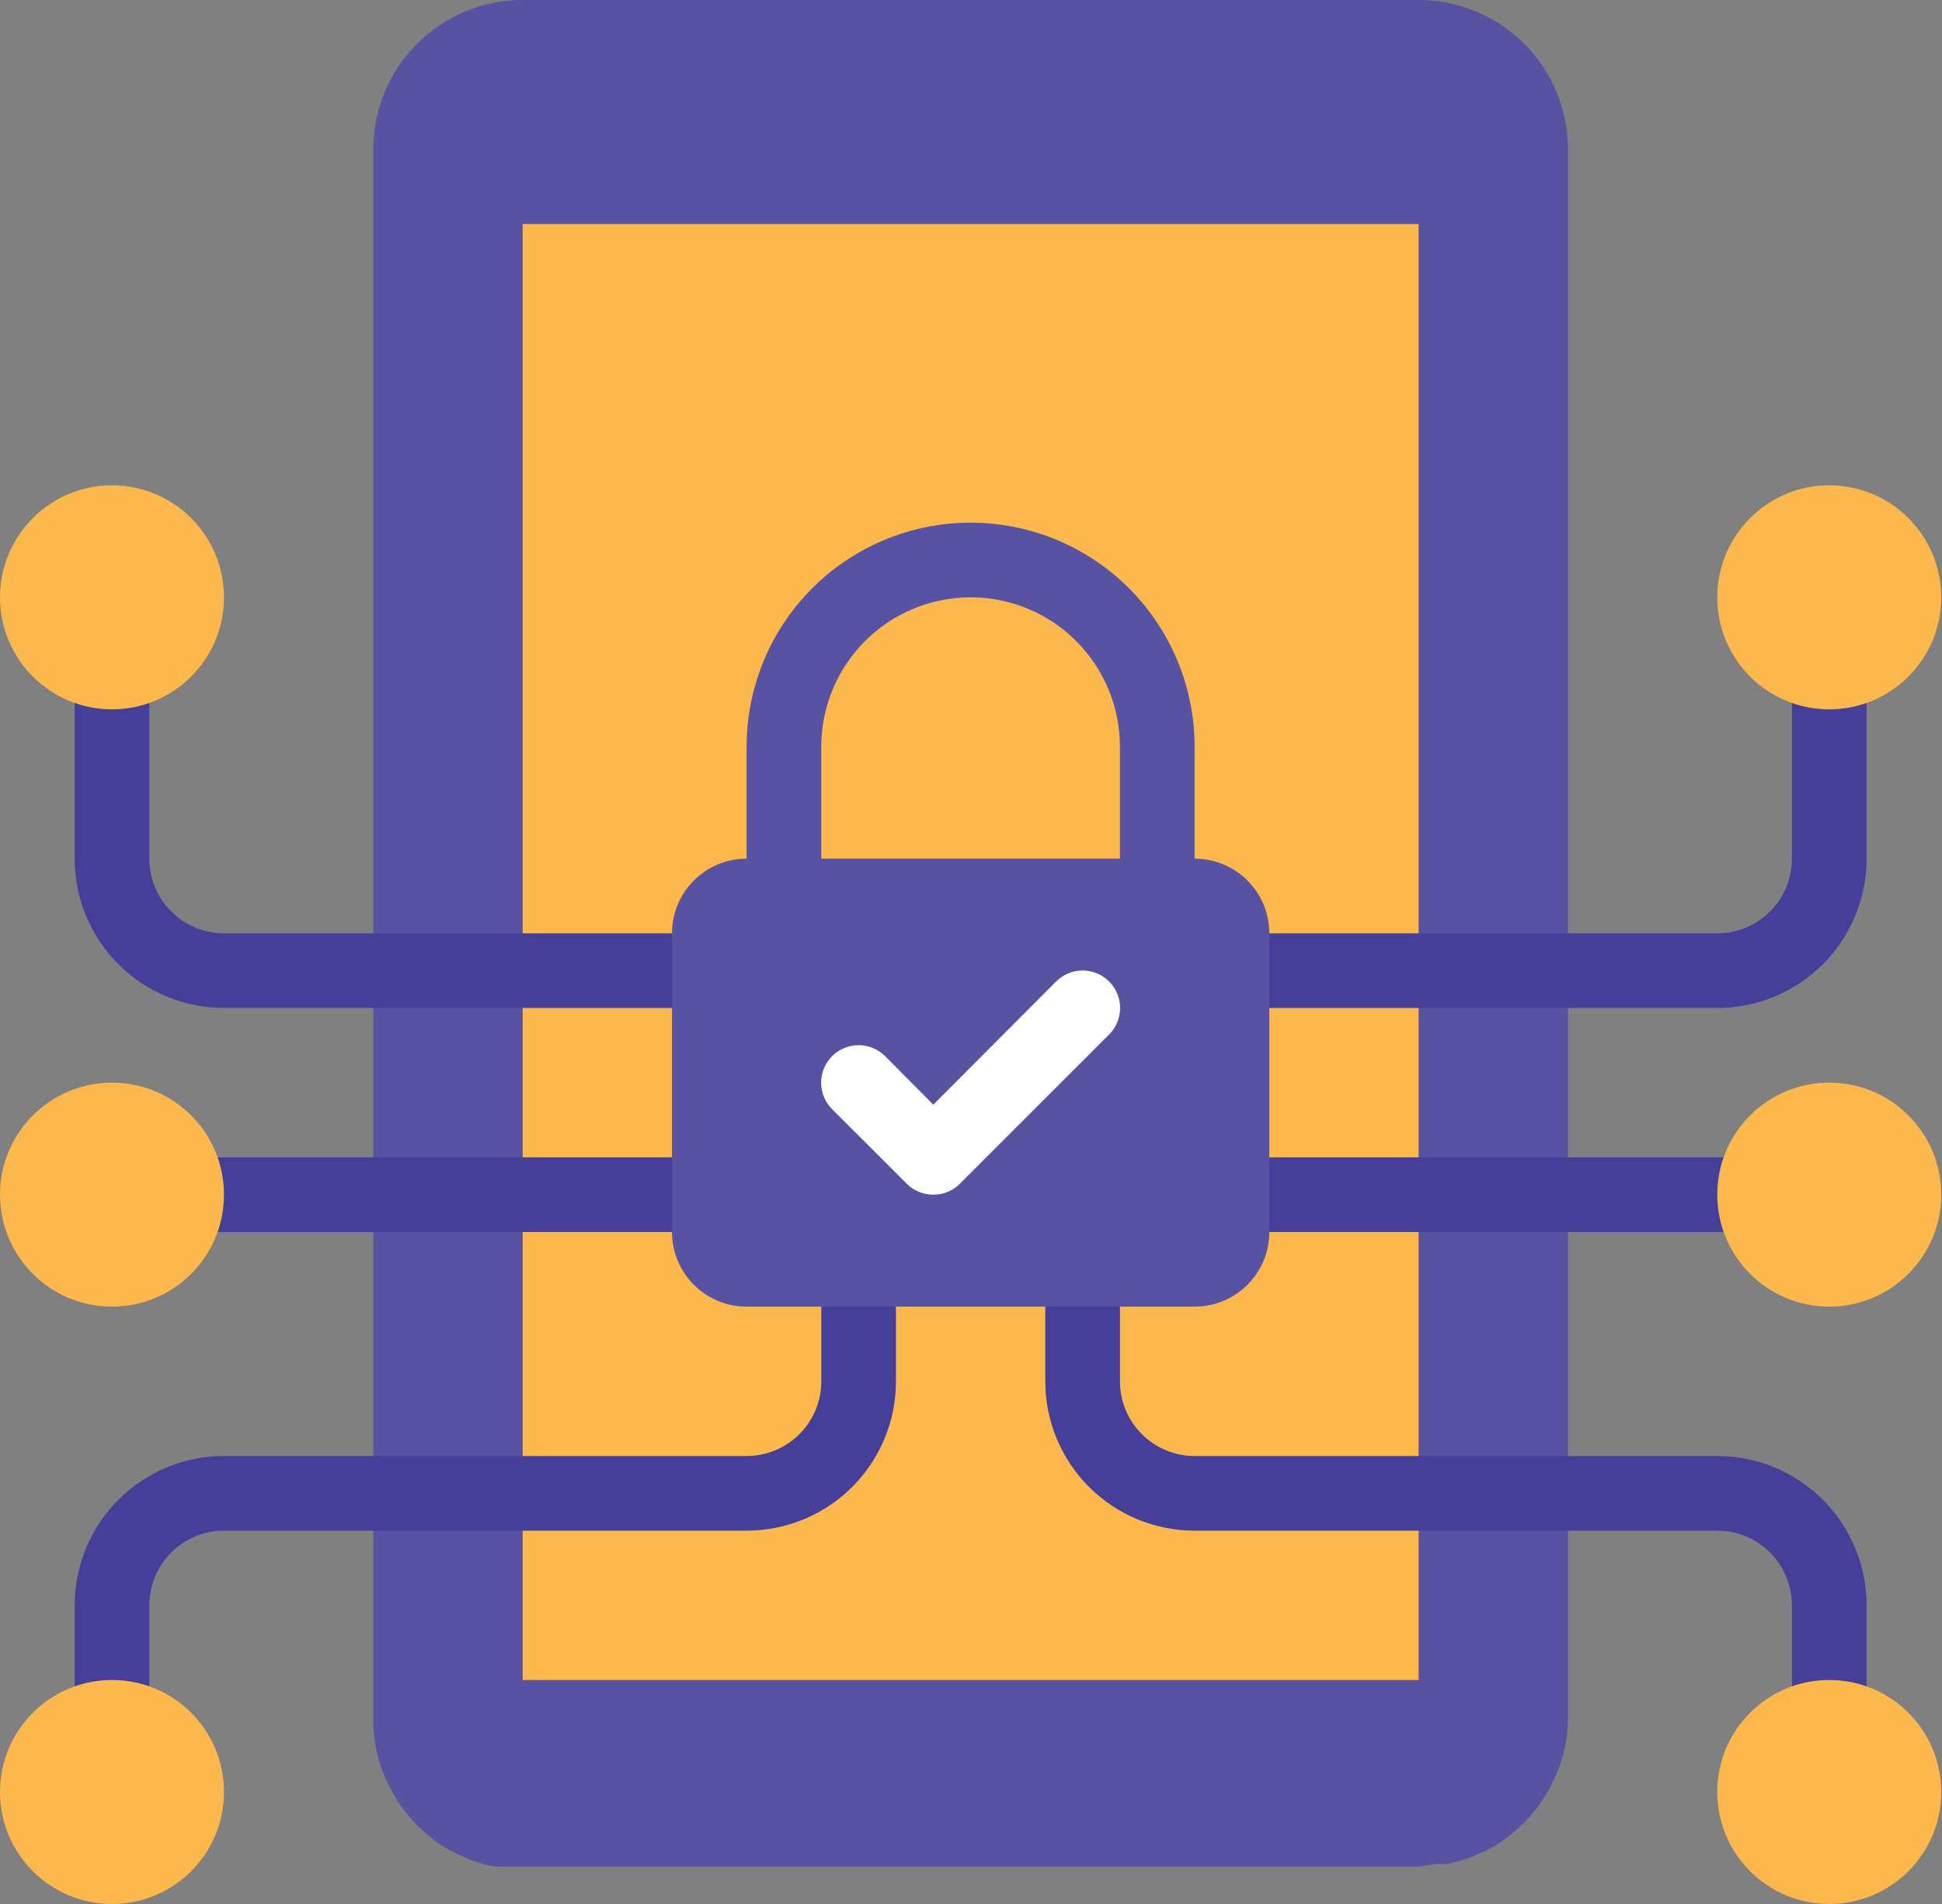
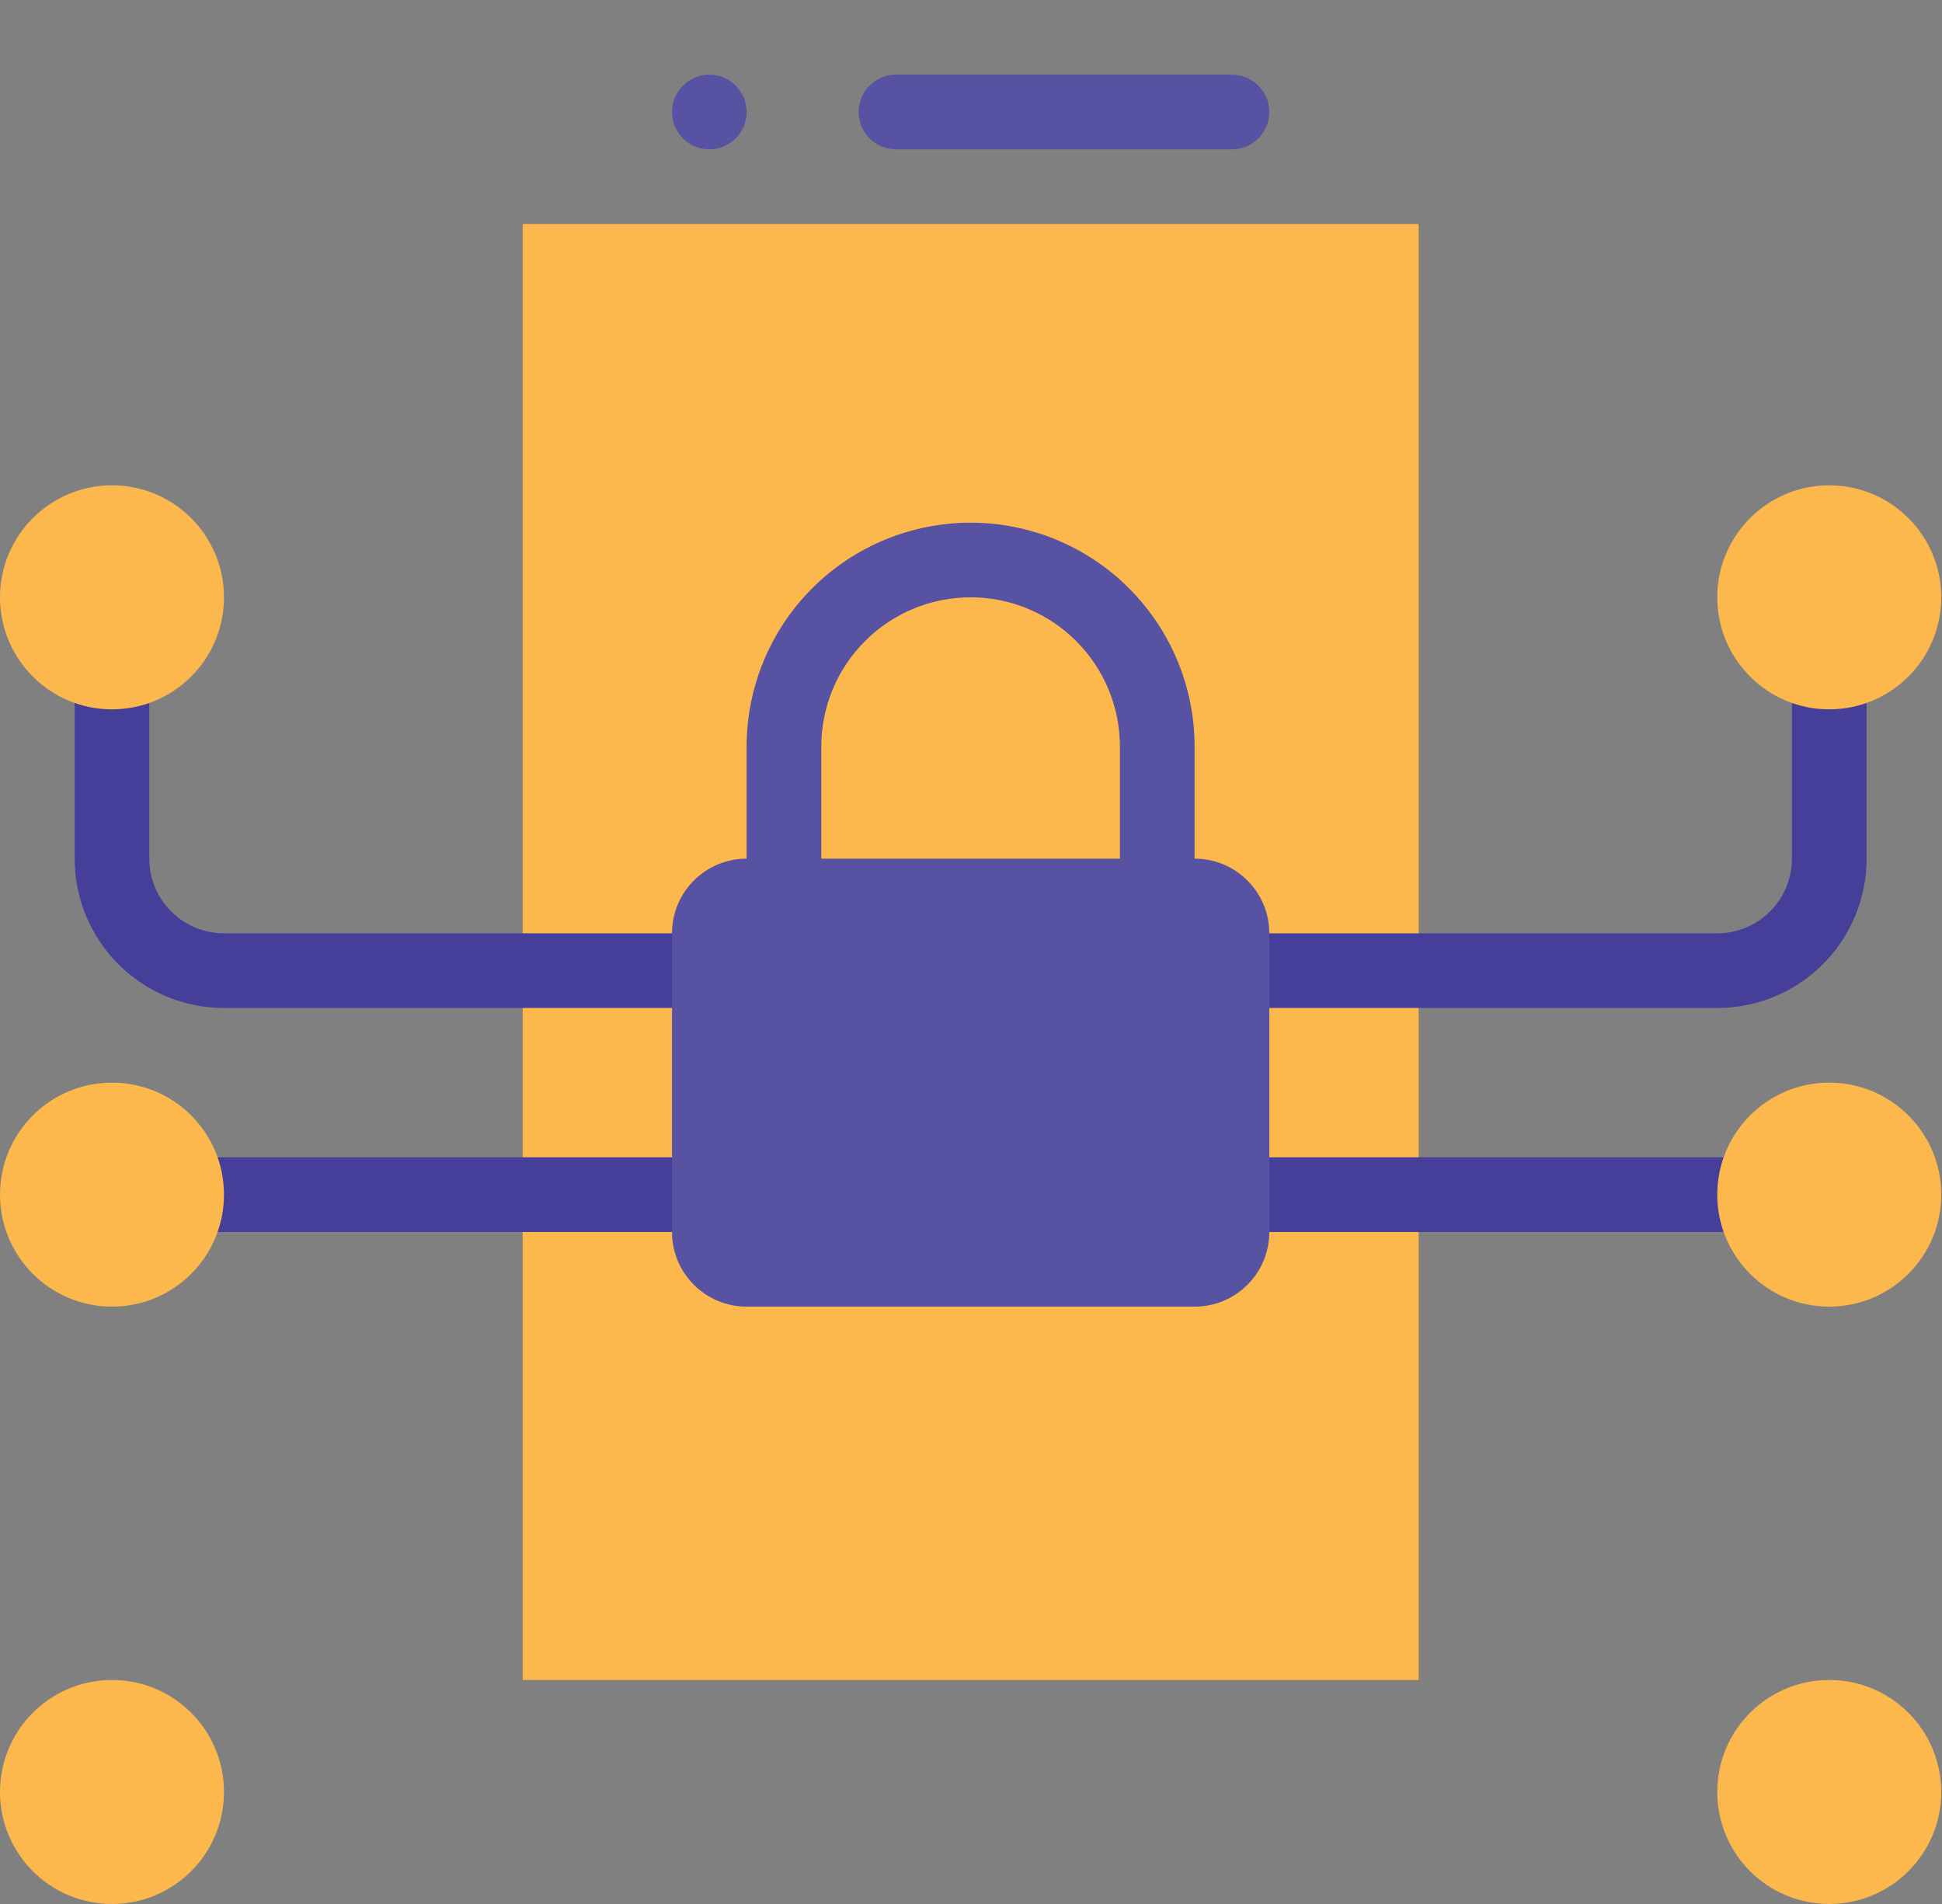
<svg xmlns="http://www.w3.org/2000/svg" width="51" height="50" viewBox="0 0 51 50" fill="none">
  <rect x="0" y="0" width="51" height="50" fill="#808080" stroke="none" />
-   <path d="M41.177 3.922V45.098C41.18 45.668 41.053 46.232 40.804 46.745C40.725 46.91 40.637 47.071 40.539 47.225C40.439 47.381 40.328 47.528 40.206 47.667C40.089 47.804 39.961 47.932 39.824 48.049C39.703 48.158 39.575 48.26 39.441 48.353C39.233 48.495 39.01 48.614 38.775 48.706C38.68 48.754 38.582 48.793 38.48 48.824C38.317 48.877 38.15 48.92 37.98 48.951H37.686L37.255 49.02H13.726H13.294H13C12.831 48.989 12.664 48.946 12.5 48.892C12.399 48.861 12.3 48.822 12.206 48.775C11.971 48.682 11.748 48.564 11.539 48.422C11.406 48.328 11.278 48.227 11.157 48.118C11.02 48 10.892 47.872 10.775 47.735C10.653 47.597 10.541 47.449 10.441 47.294C10.344 47.139 10.255 46.979 10.177 46.814C9.918 46.28 9.79 45.691 9.804 45.098V3.922C9.804 2.881 10.217 1.884 10.953 1.149C11.688 0.413 12.686 0 13.726 0H37.255C38.295 0 39.293 0.413 40.028 1.149C40.763 1.884 41.177 2.881 41.177 3.922Z" fill="#5752A2" />
  <path d="M18.628 3.922C19.169 3.922 19.608 3.483 19.608 2.941C19.608 2.4 19.169 1.961 18.628 1.961C18.086 1.961 17.648 2.4 17.648 2.941C17.648 3.483 18.086 3.922 18.628 3.922Z" fill="#5752A2" />
  <path d="M32.353 3.922H23.529C23.269 3.922 23.02 3.818 22.836 3.635C22.652 3.451 22.549 3.201 22.549 2.941C22.549 2.681 22.652 2.432 22.836 2.248C23.02 2.064 23.269 1.961 23.529 1.961H32.353C32.613 1.961 32.862 2.064 33.046 2.248C33.23 2.432 33.333 2.681 33.333 2.941C33.333 3.201 33.23 3.451 33.046 3.635C32.862 3.818 32.613 3.922 32.353 3.922Z" fill="#5752A2" />
  <path d="M37.255 5.882H13.726V44.118H37.255V5.882Z" fill="#FCB84C" />
  <path d="M30.392 23.529C30.132 23.529 29.882 23.426 29.698 23.242C29.515 23.058 29.411 22.809 29.411 22.549V19.608C29.411 18.568 28.998 17.57 28.263 16.835C27.527 16.099 26.53 15.686 25.49 15.686C24.45 15.686 23.452 16.099 22.717 16.835C21.981 17.57 21.568 18.568 21.568 19.608V22.549C21.568 22.809 21.465 23.058 21.281 23.242C21.097 23.426 20.848 23.529 20.588 23.529C20.328 23.529 20.078 23.426 19.895 23.242C19.711 23.058 19.607 22.809 19.607 22.549V19.608C19.607 18.048 20.227 16.552 21.33 15.448C22.433 14.345 23.93 13.726 25.49 13.726C27.05 13.726 28.546 14.345 29.649 15.448C30.752 16.552 31.372 18.048 31.372 19.608V22.549C31.372 22.809 31.269 23.058 31.085 23.242C30.901 23.426 30.652 23.529 30.392 23.529Z" fill="#5752A2" />
-   <path d="M2.941 46.079C2.681 46.079 2.432 45.975 2.248 45.791C2.064 45.608 1.961 45.358 1.961 45.098V42.157C1.961 41.117 2.374 40.12 3.109 39.384C3.845 38.649 4.842 38.236 5.882 38.236H19.608C20.128 38.236 20.627 38.029 20.994 37.661C21.362 37.293 21.569 36.795 21.569 36.275V34.314C21.569 34.054 21.672 33.804 21.856 33.621C22.04 33.437 22.289 33.334 22.549 33.334C22.809 33.334 23.058 33.437 23.242 33.621C23.426 33.804 23.529 34.054 23.529 34.314V36.275C23.529 37.315 23.116 38.312 22.381 39.048C21.645 39.783 20.648 40.196 19.608 40.196H5.882C5.362 40.196 4.864 40.403 4.496 40.77C4.128 41.138 3.921 41.637 3.921 42.157V45.098C3.921 45.358 3.818 45.608 3.634 45.791C3.45 45.975 3.201 46.079 2.941 46.079ZM48.039 46.079C47.779 46.079 47.53 45.975 47.346 45.791C47.162 45.608 47.059 45.358 47.059 45.098V42.157C47.059 41.637 46.852 41.138 46.484 40.77C46.117 40.403 45.618 40.196 45.098 40.196H31.372C30.332 40.196 29.335 39.783 28.599 39.048C27.864 38.312 27.451 37.315 27.451 36.275V34.314C27.451 34.054 27.554 33.804 27.738 33.621C27.922 33.437 28.171 33.334 28.431 33.334C28.691 33.334 28.941 33.437 29.125 33.621C29.308 33.804 29.412 34.054 29.412 34.314V36.275C29.412 36.795 29.618 37.293 29.986 37.661C30.354 38.029 30.852 38.236 31.372 38.236H45.098C46.138 38.236 47.136 38.649 47.871 39.384C48.606 40.12 49.02 41.117 49.02 42.157V45.098C49.02 45.358 48.916 45.608 48.732 45.791C48.548 45.975 48.299 46.079 48.039 46.079Z" fill="#453F9A" />
  <path d="M2.941 50C4.566 50 5.882 48.683 5.882 47.059C5.882 45.434 4.566 44.118 2.941 44.118C1.317 44.118 0 45.434 0 47.059C0 48.683 1.317 50 2.941 50Z" fill="#FCB84C" />
  <path d="M48.039 50C49.663 50 50.98 48.683 50.98 47.059C50.98 45.434 49.663 44.118 48.039 44.118C46.414 44.118 45.098 45.434 45.098 47.059C45.098 48.683 46.414 50 48.039 50Z" fill="#FCB84C" />
  <path d="M17.647 32.353H4.902C4.642 32.353 4.392 32.249 4.209 32.066C4.025 31.882 3.921 31.632 3.921 31.372C3.921 31.112 4.025 30.863 4.209 30.679C4.392 30.495 4.642 30.392 4.902 30.392H17.647C17.907 30.392 18.156 30.495 18.34 30.679C18.524 30.863 18.627 31.112 18.627 31.372C18.627 31.632 18.524 31.882 18.34 32.066C18.156 32.249 17.907 32.353 17.647 32.353ZM46.078 32.353H33.333C33.073 32.353 32.824 32.249 32.64 32.066C32.456 31.882 32.353 31.632 32.353 31.372C32.353 31.112 32.456 30.863 32.64 30.679C32.824 30.495 33.073 30.392 33.333 30.392H46.078C46.338 30.392 46.588 30.495 46.772 30.679C46.955 30.863 47.059 31.112 47.059 31.372C47.059 31.632 46.955 31.882 46.772 32.066C46.588 32.249 46.338 32.353 46.078 32.353ZM17.647 26.47H5.882C4.842 26.47 3.845 26.057 3.109 25.322C2.374 24.586 1.961 23.589 1.961 22.549V17.647C1.961 17.387 2.064 17.137 2.248 16.954C2.432 16.77 2.681 16.666 2.941 16.666C3.201 16.666 3.45 16.77 3.634 16.954C3.818 17.137 3.921 17.387 3.921 17.647V22.549C3.921 23.069 4.128 23.568 4.496 23.935C4.864 24.303 5.362 24.51 5.882 24.51H17.647C17.907 24.51 18.156 24.613 18.34 24.797C18.524 24.981 18.627 25.23 18.627 25.49C18.627 25.75 18.524 25.999 18.34 26.183C18.156 26.367 17.907 26.47 17.647 26.47ZM45.098 26.47H33.333C33.073 26.47 32.824 26.367 32.64 26.183C32.456 25.999 32.353 25.75 32.353 25.49C32.353 25.23 32.456 24.981 32.64 24.797C32.824 24.613 33.073 24.51 33.333 24.51H45.098C45.618 24.51 46.117 24.303 46.484 23.935C46.852 23.568 47.059 23.069 47.059 22.549V17.647C47.059 17.387 47.162 17.137 47.346 16.954C47.53 16.77 47.779 16.666 48.039 16.666C48.299 16.666 48.548 16.77 48.732 16.954C48.916 17.137 49.02 17.387 49.02 17.647V22.549C49.02 23.589 48.606 24.586 47.871 25.322C47.136 26.057 46.138 26.47 45.098 26.47Z" fill="#453F9A" />
  <path d="M31.373 22.549H19.608C18.525 22.549 17.648 23.427 17.648 24.51V32.353C17.648 33.436 18.525 34.313 19.608 34.313H31.373C32.456 34.313 33.334 33.436 33.334 32.353V24.51C33.334 23.427 32.456 22.549 31.373 22.549Z" fill="#5752A2" />
-   <path d="M24.51 31.373C24.381 31.373 24.253 31.349 24.133 31.3C24.014 31.251 23.905 31.179 23.814 31.088L21.853 29.128C21.761 29.036 21.689 28.928 21.639 28.808C21.59 28.689 21.564 28.561 21.564 28.431C21.564 28.302 21.59 28.174 21.639 28.055C21.689 27.935 21.761 27.827 21.853 27.735C21.944 27.644 22.053 27.572 22.172 27.522C22.292 27.473 22.42 27.447 22.549 27.447C22.678 27.447 22.806 27.473 22.926 27.522C23.045 27.572 23.154 27.644 23.245 27.735L24.51 29.01L27.735 25.775C27.92 25.59 28.17 25.486 28.431 25.486C28.692 25.486 28.943 25.59 29.127 25.775C29.312 25.959 29.416 26.21 29.416 26.471C29.416 26.732 29.312 26.982 29.127 27.167L25.206 31.088C25.114 31.179 25.006 31.251 24.886 31.3C24.767 31.349 24.639 31.373 24.51 31.373Z" fill="white" />
  <path d="M2.941 34.313C4.566 34.313 5.882 32.997 5.882 31.372C5.882 29.748 4.566 28.431 2.941 28.431C1.317 28.431 0 29.748 0 31.372C0 32.997 1.317 34.313 2.941 34.313Z" fill="#FCB84C" />
  <path d="M48.039 34.313C49.663 34.313 50.98 32.997 50.98 31.372C50.98 29.748 49.663 28.431 48.039 28.431C46.414 28.431 45.098 29.748 45.098 31.372C45.098 32.997 46.414 34.313 48.039 34.313Z" fill="#FCB84C" />
  <path d="M2.941 18.628C4.566 18.628 5.882 17.311 5.882 15.686C5.882 14.062 4.566 12.745 2.941 12.745C1.317 12.745 0 14.062 0 15.686C0 17.311 1.317 18.628 2.941 18.628Z" fill="#FCB84C" />
  <path d="M48.039 18.628C49.663 18.628 50.98 17.311 50.98 15.686C50.98 14.062 49.663 12.745 48.039 12.745C46.414 12.745 45.098 14.062 45.098 15.686C45.098 17.311 46.414 18.628 48.039 18.628Z" fill="#FCB84C" />
</svg>